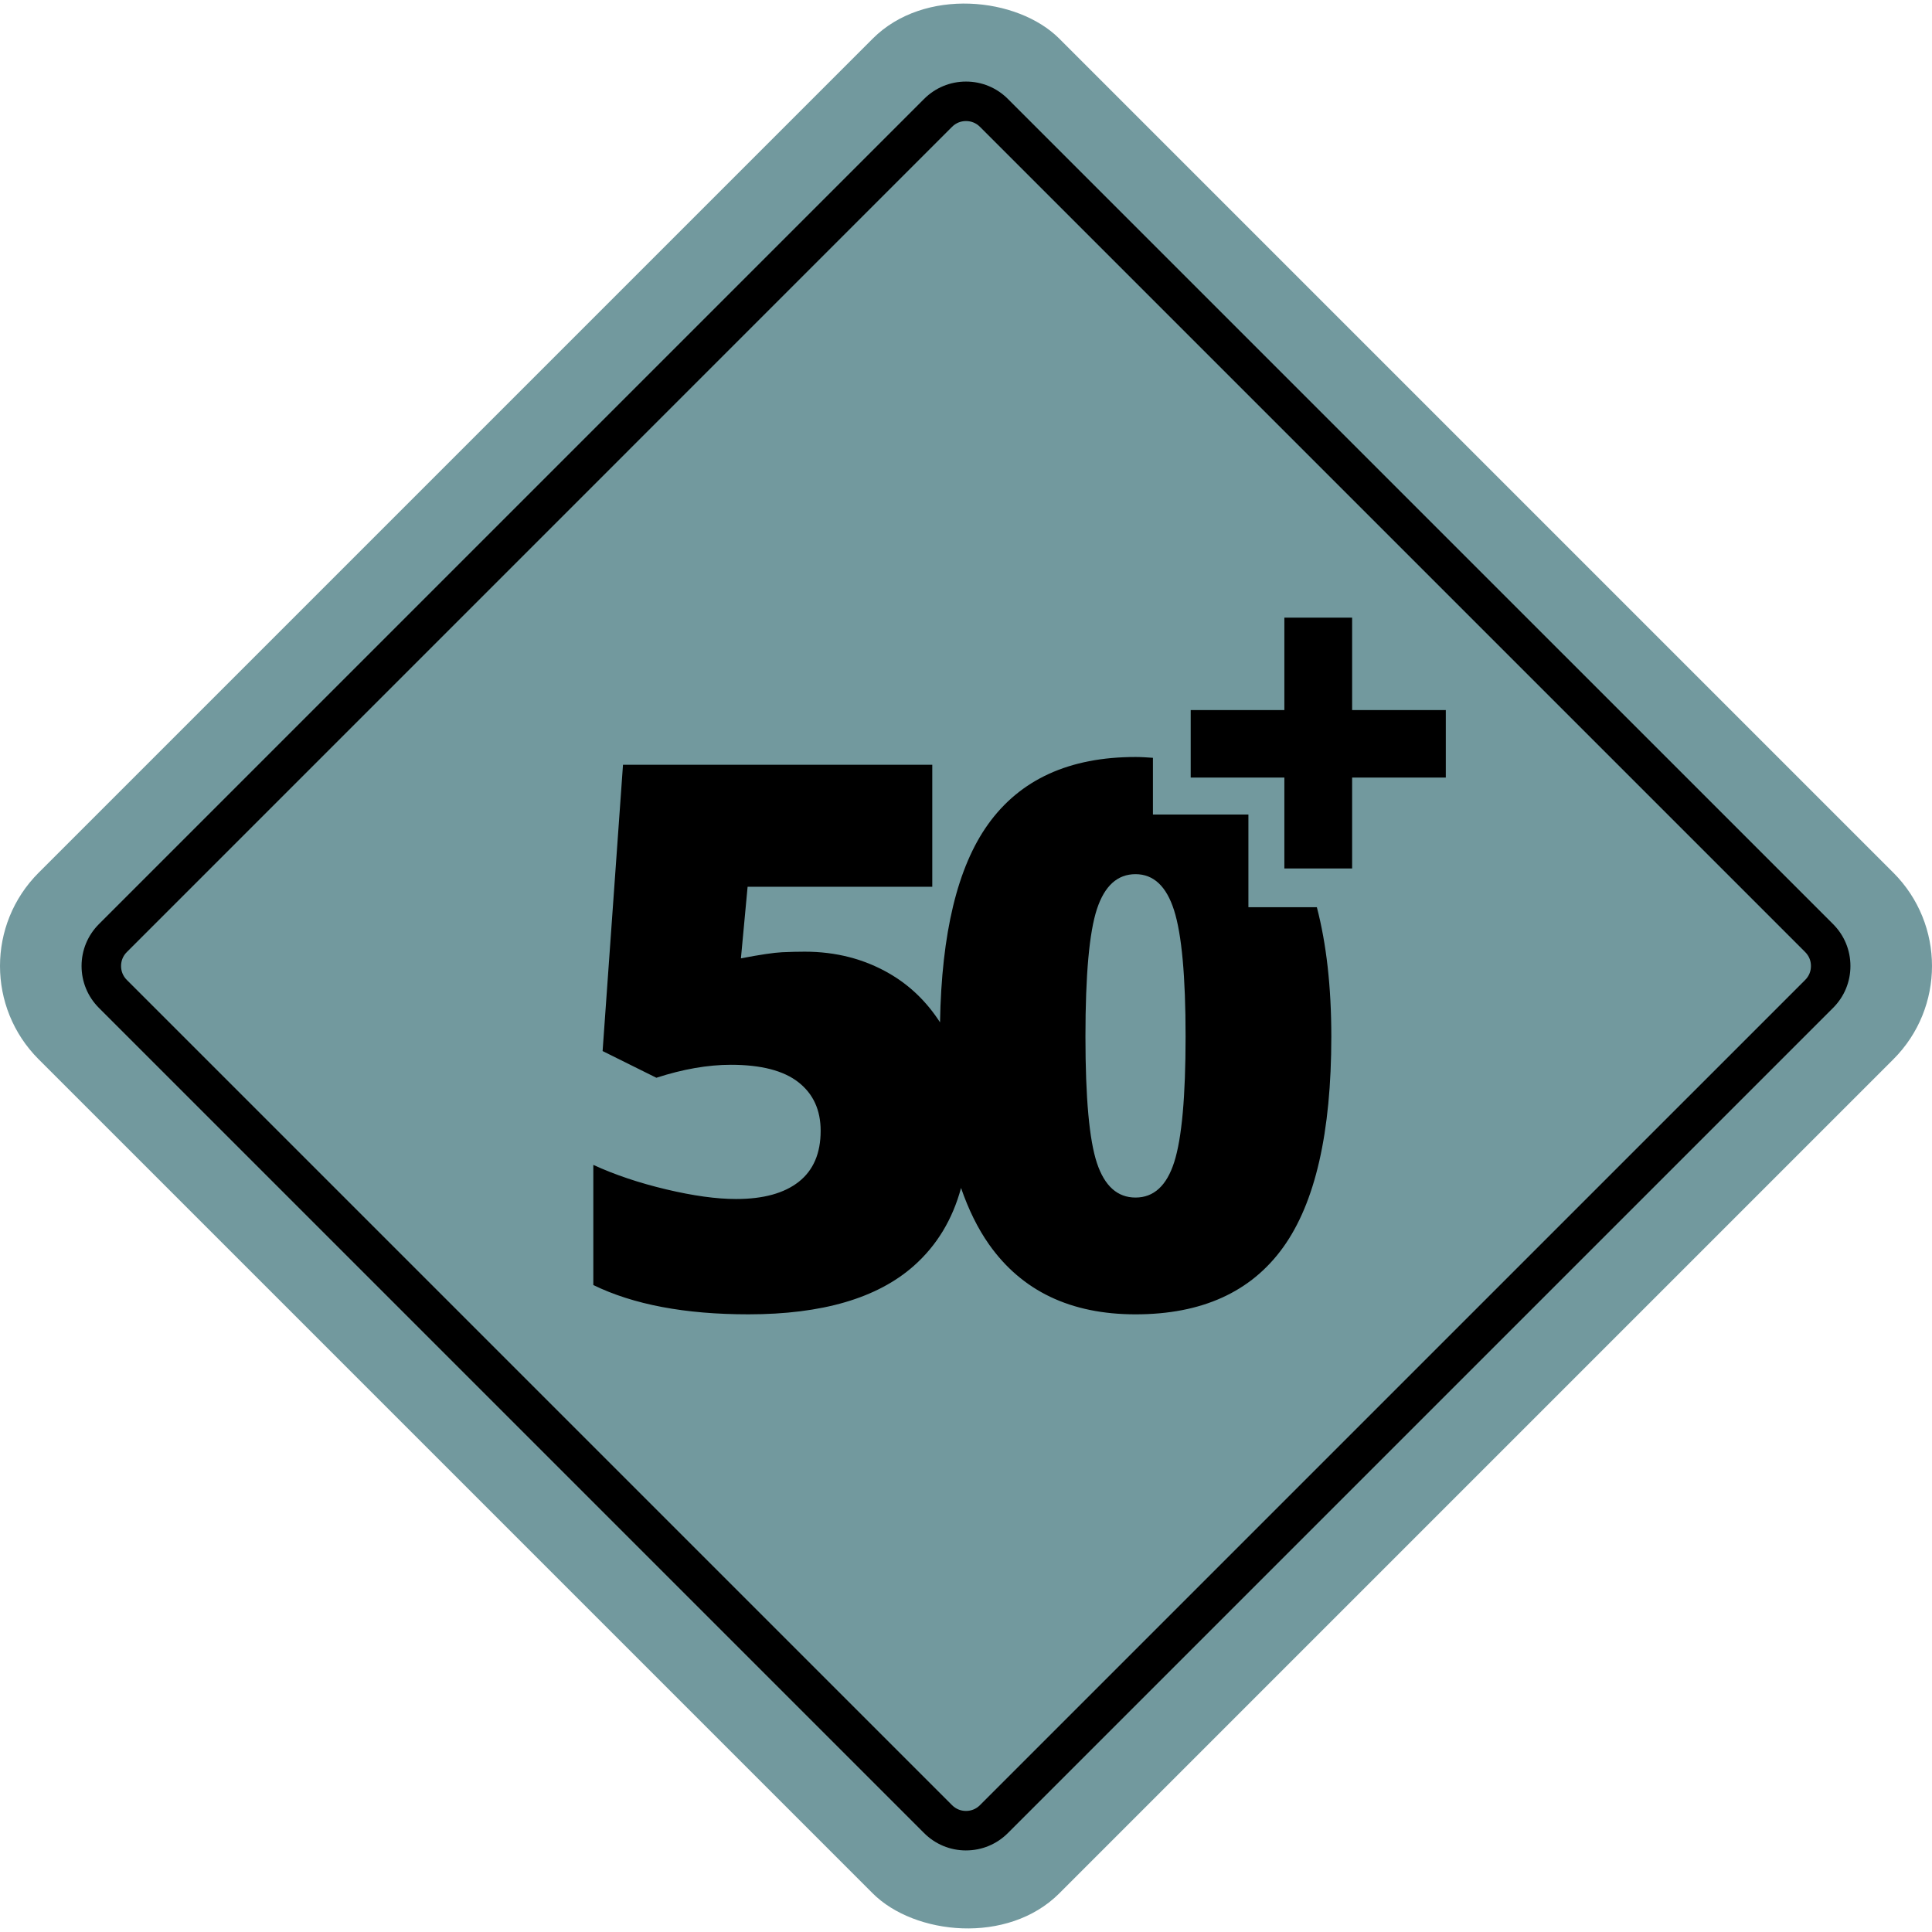
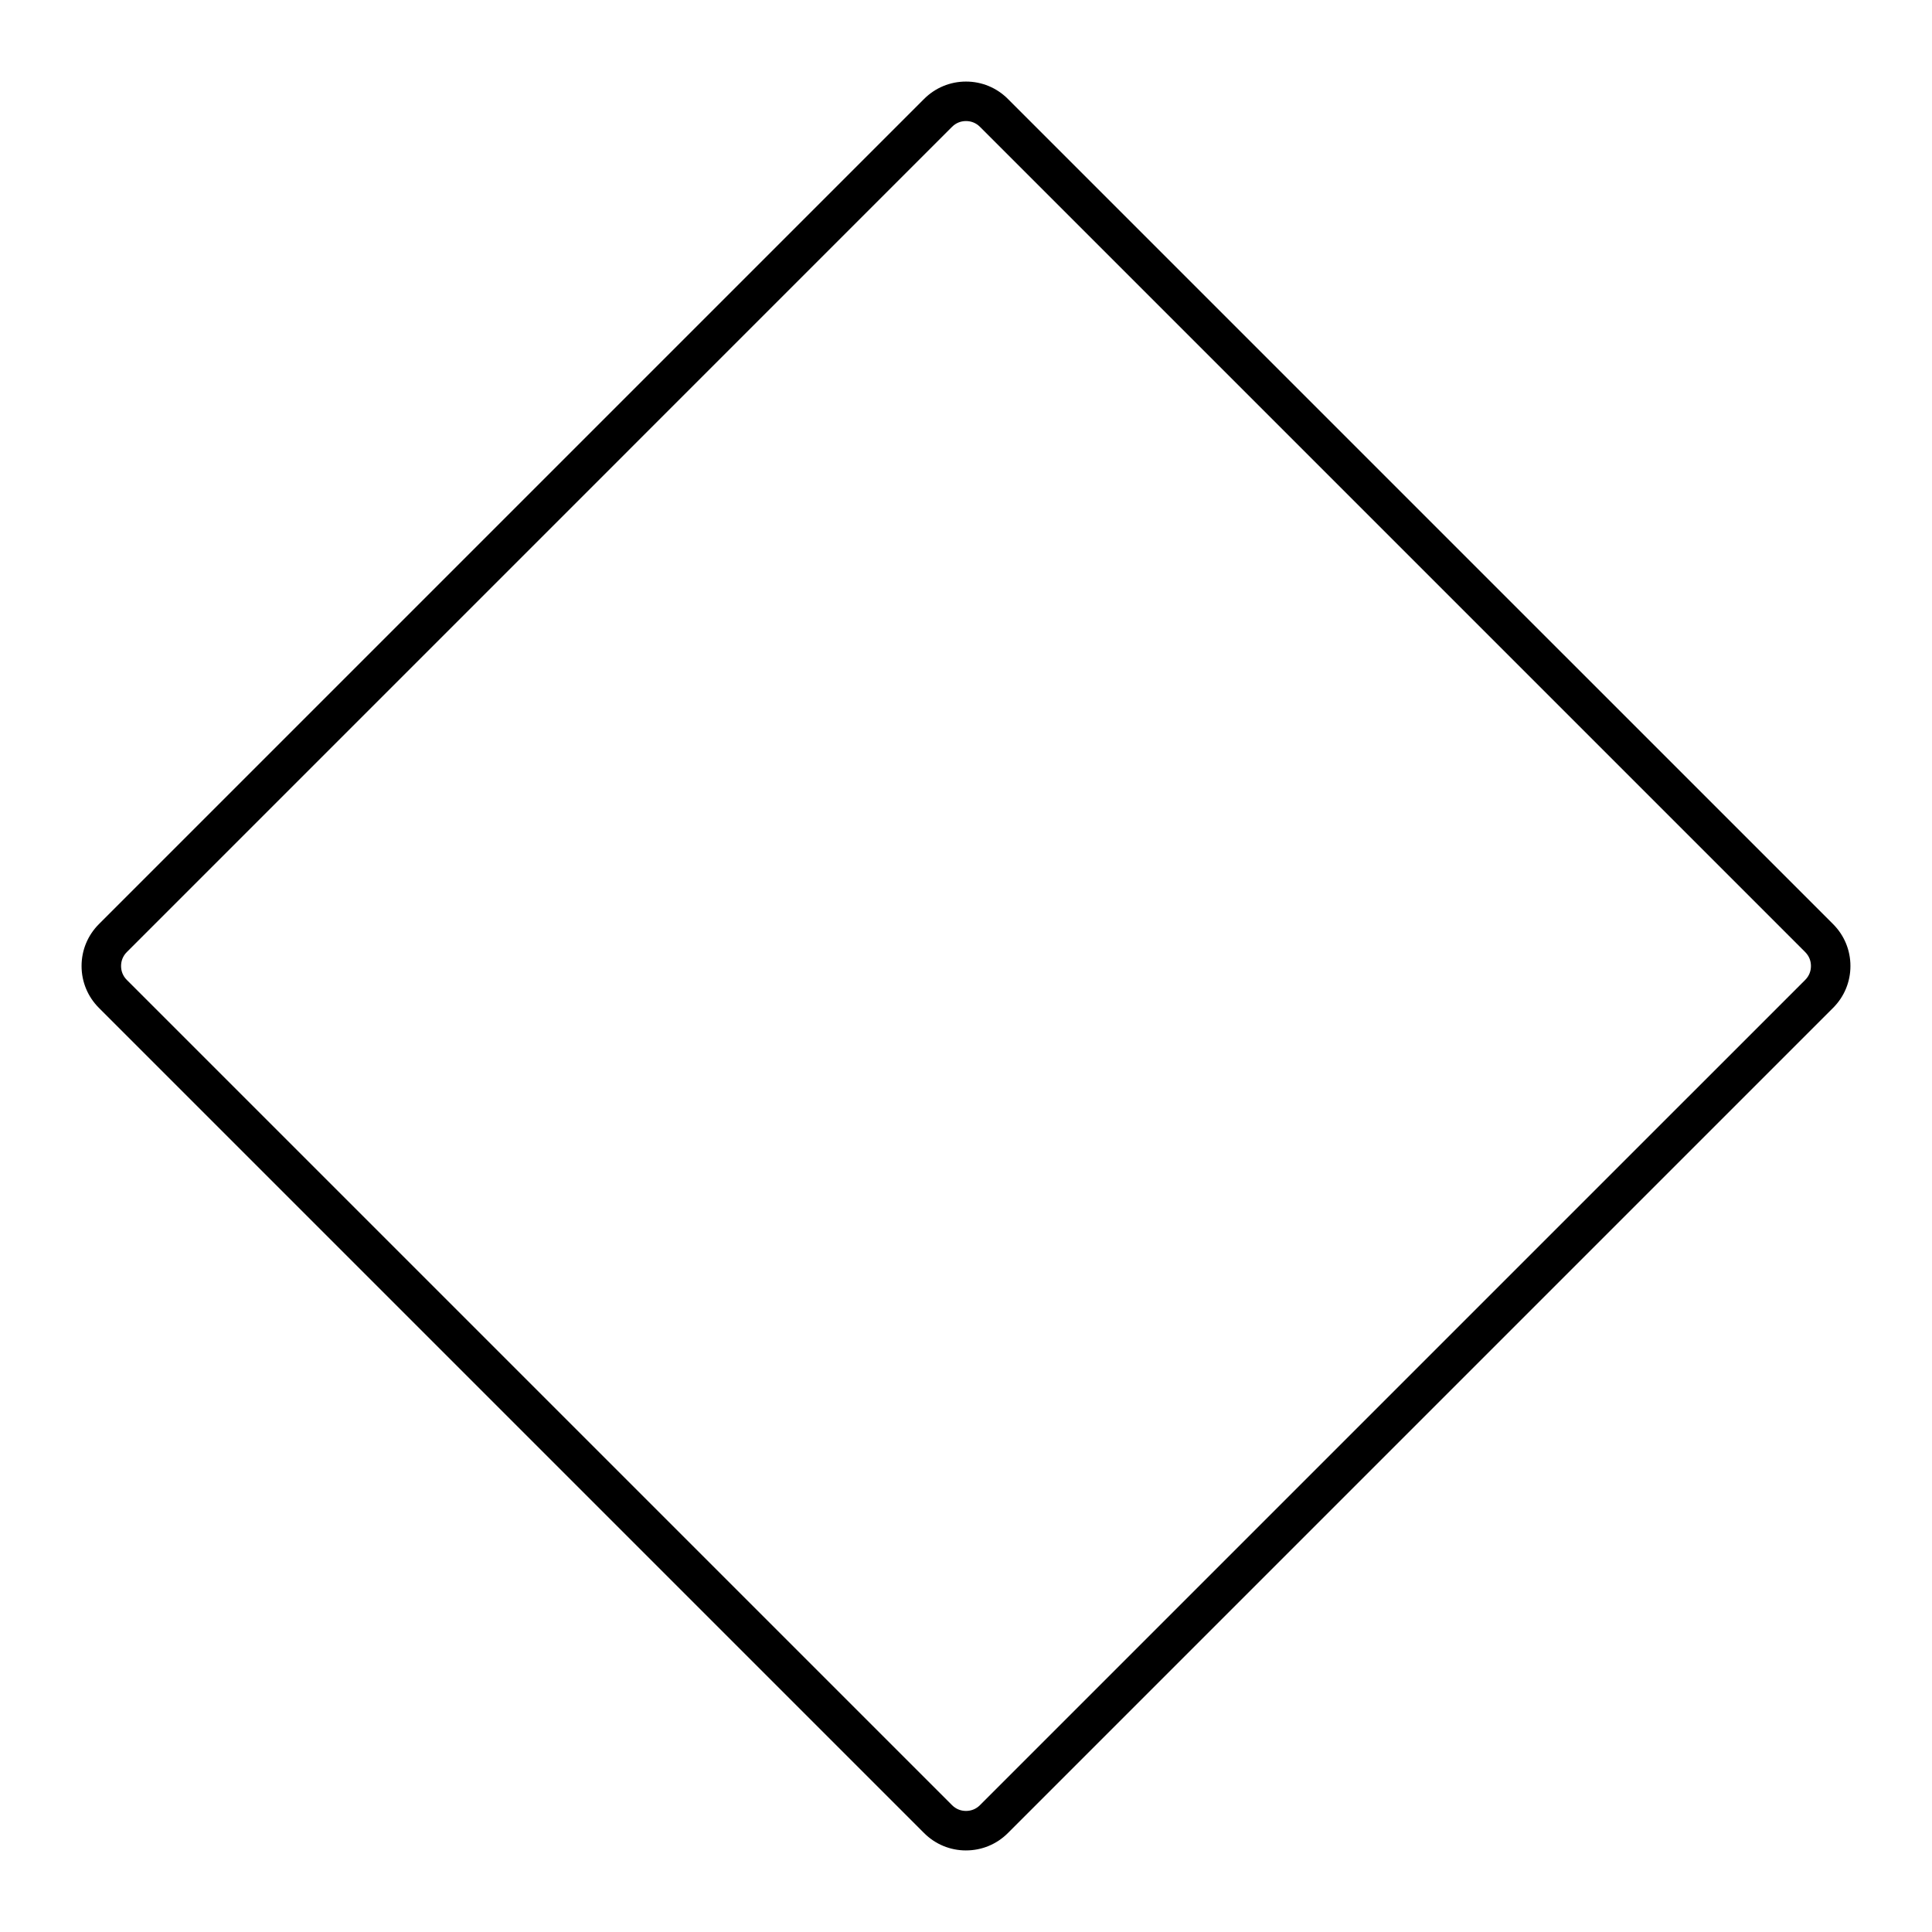
<svg xmlns="http://www.w3.org/2000/svg" id="Layer_1" data-name="Layer 1" viewBox="0 0 160 160">
  <defs>
    <style>
      .cls-1 {
        fill: #72999e;
      }
    </style>
  </defs>
-   <rect class="cls-1" x="20.231" y="20.231" width="119.538" height="119.538" rx="10.927" ry="10.927" transform="translate(-33.137 80) rotate(-45)" />
  <path d="M80,153.245c-1.31,0-2.542-.51-3.469-1.437L8.192,83.469c-.926-.926-1.437-2.158-1.437-3.469s.51-2.542,1.437-3.469L76.531,8.192c.927-.926,2.158-1.437,3.469-1.437s2.542.51,3.468,1.437l68.34,68.339c.926.926,1.437,2.158,1.437,3.469s-.51,2.542-1.437,3.468l-68.339,68.339c-.927.926-2.158,1.437-3.469,1.437ZM81.156,149.495l68.34-68.339c.313-.313.479-.713.479-1.156s-.166-.843-.479-1.156L81.156,10.504c-.313-.313-.713-.479-1.156-.479s-.843.166-1.156.479L10.505,78.844c-.313.313-.479.713-.479,1.156s.166.843.479,1.156l68.339,68.339c.313.313.713.479,1.156.479s.843-.166,1.156-.479Z" />
  <g>
-     <path d="M109.056,75.131h-5.668v-7.674h-7.907v-4.698c-.473-.034-.946-.068-1.442-.068-5.488,0-9.562,1.863-12.223,5.59-2.527,3.536-3.839,9.014-3.967,16.386-1.092-1.692-2.486-3.058-4.22-4.057-2.078-1.197-4.407-1.796-6.987-1.796-.574,0-1.198.015-1.873.046-.675.032-1.812.2-3.409.507l.553-5.928h15.294v-10.104h-25.613l-1.689,23.709,4.453,2.211c2.211-.717,4.268-1.074,6.172-1.074,2.498,0,4.361.481,5.59,1.444,1.229.962,1.843,2.302,1.843,4.022,0,1.864-.604,3.27-1.812,4.223-1.208.951-2.938,1.427-5.19,1.427-1.618,0-3.548-.266-5.79-.798-2.242-.533-4.253-1.209-6.035-2.028v9.95c3.317,1.618,7.595,2.426,12.838,2.426,6.122,0,10.692-1.34,13.713-4.022,1.898-1.686,3.197-3.835,3.902-6.443.615,1.777,1.38,3.347,2.319,4.677,2.723,3.86,6.767,5.789,12.131,5.789,5.486,0,9.561-1.847,12.222-5.543s3.993-9.515,3.993-17.459c0-4.127-.408-7.687-1.198-10.716ZM97.248,96.227c-.625,1.965-1.694,2.949-3.209,2.949-1.495,0-2.56-.953-3.195-2.857-.634-1.904-.952-5.394-.952-10.471,0-5.12.318-8.641.952-10.565.635-1.924,1.7-2.888,3.195-2.888,1.494,0,2.559.999,3.194,2.995.634,1.996.952,5.483.952,10.458,0,4.954-.313,8.414-.937,10.379Z" />
-     <path d="M106.366,64.394h-7.758v-5.589h7.758v-7.654h5.611v7.654h7.758v5.589h-7.758v7.529h-5.611v-7.529Z" />
-   </g>
+     </g>
</svg>